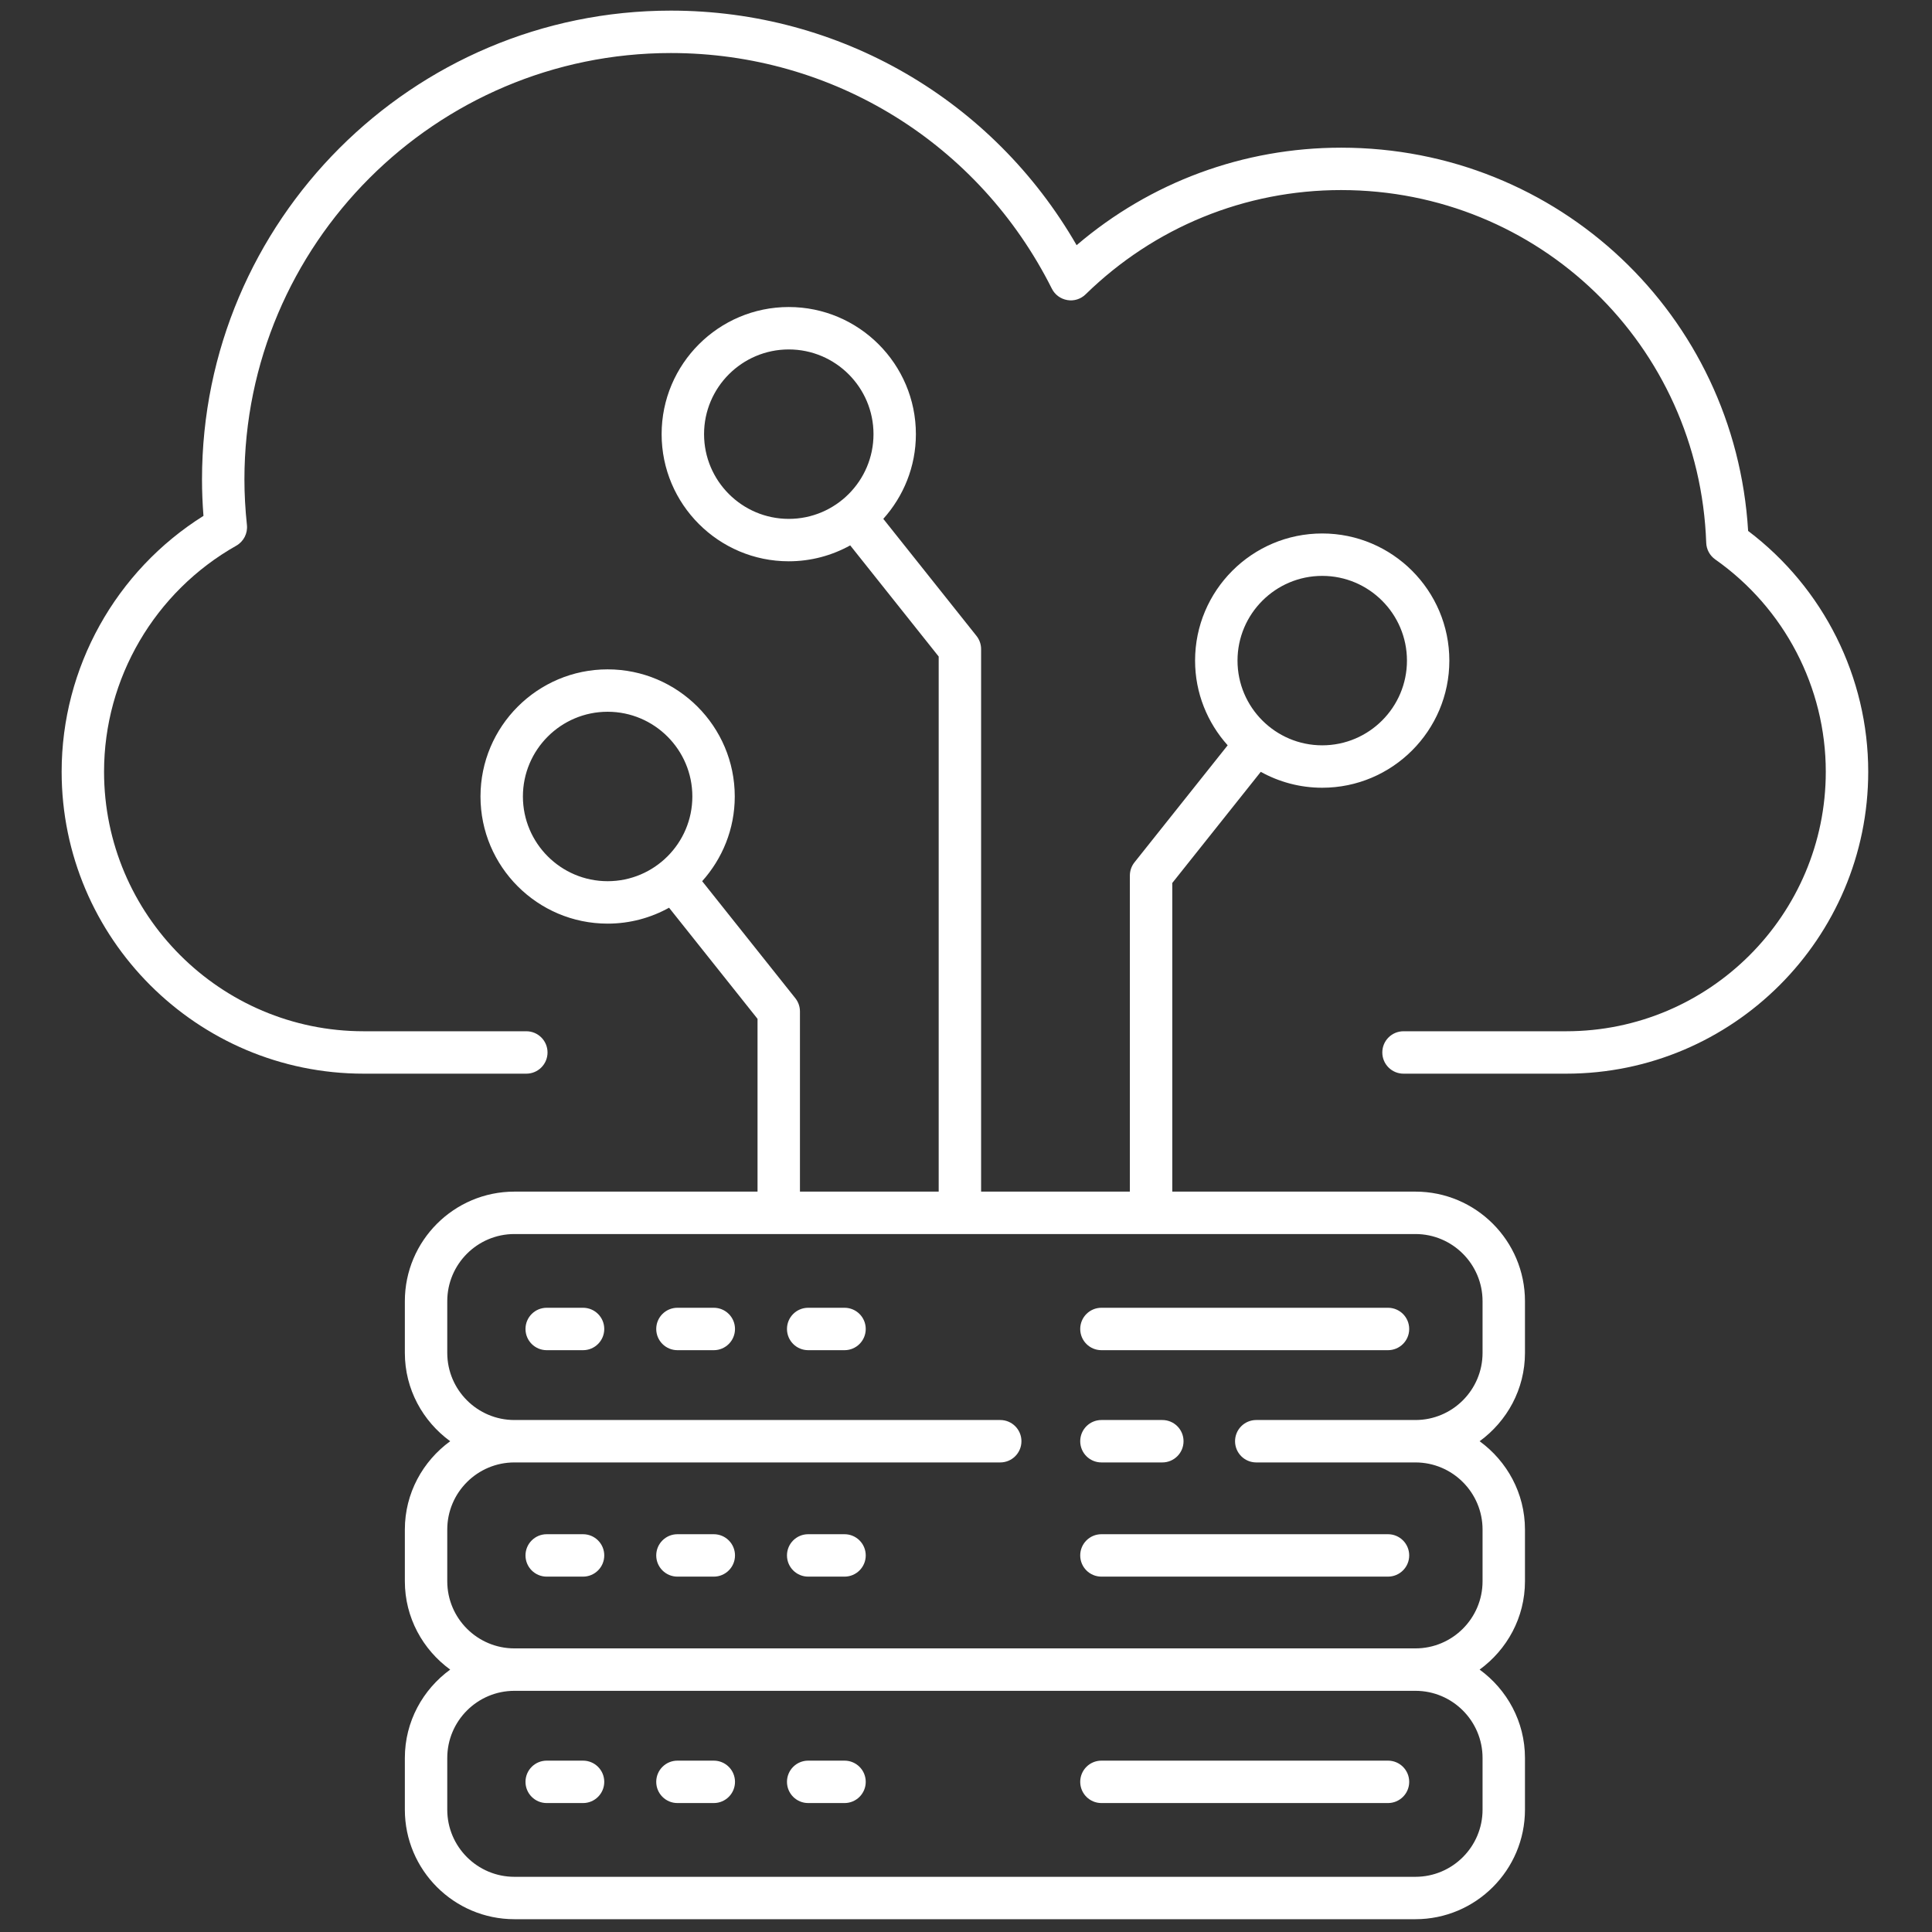
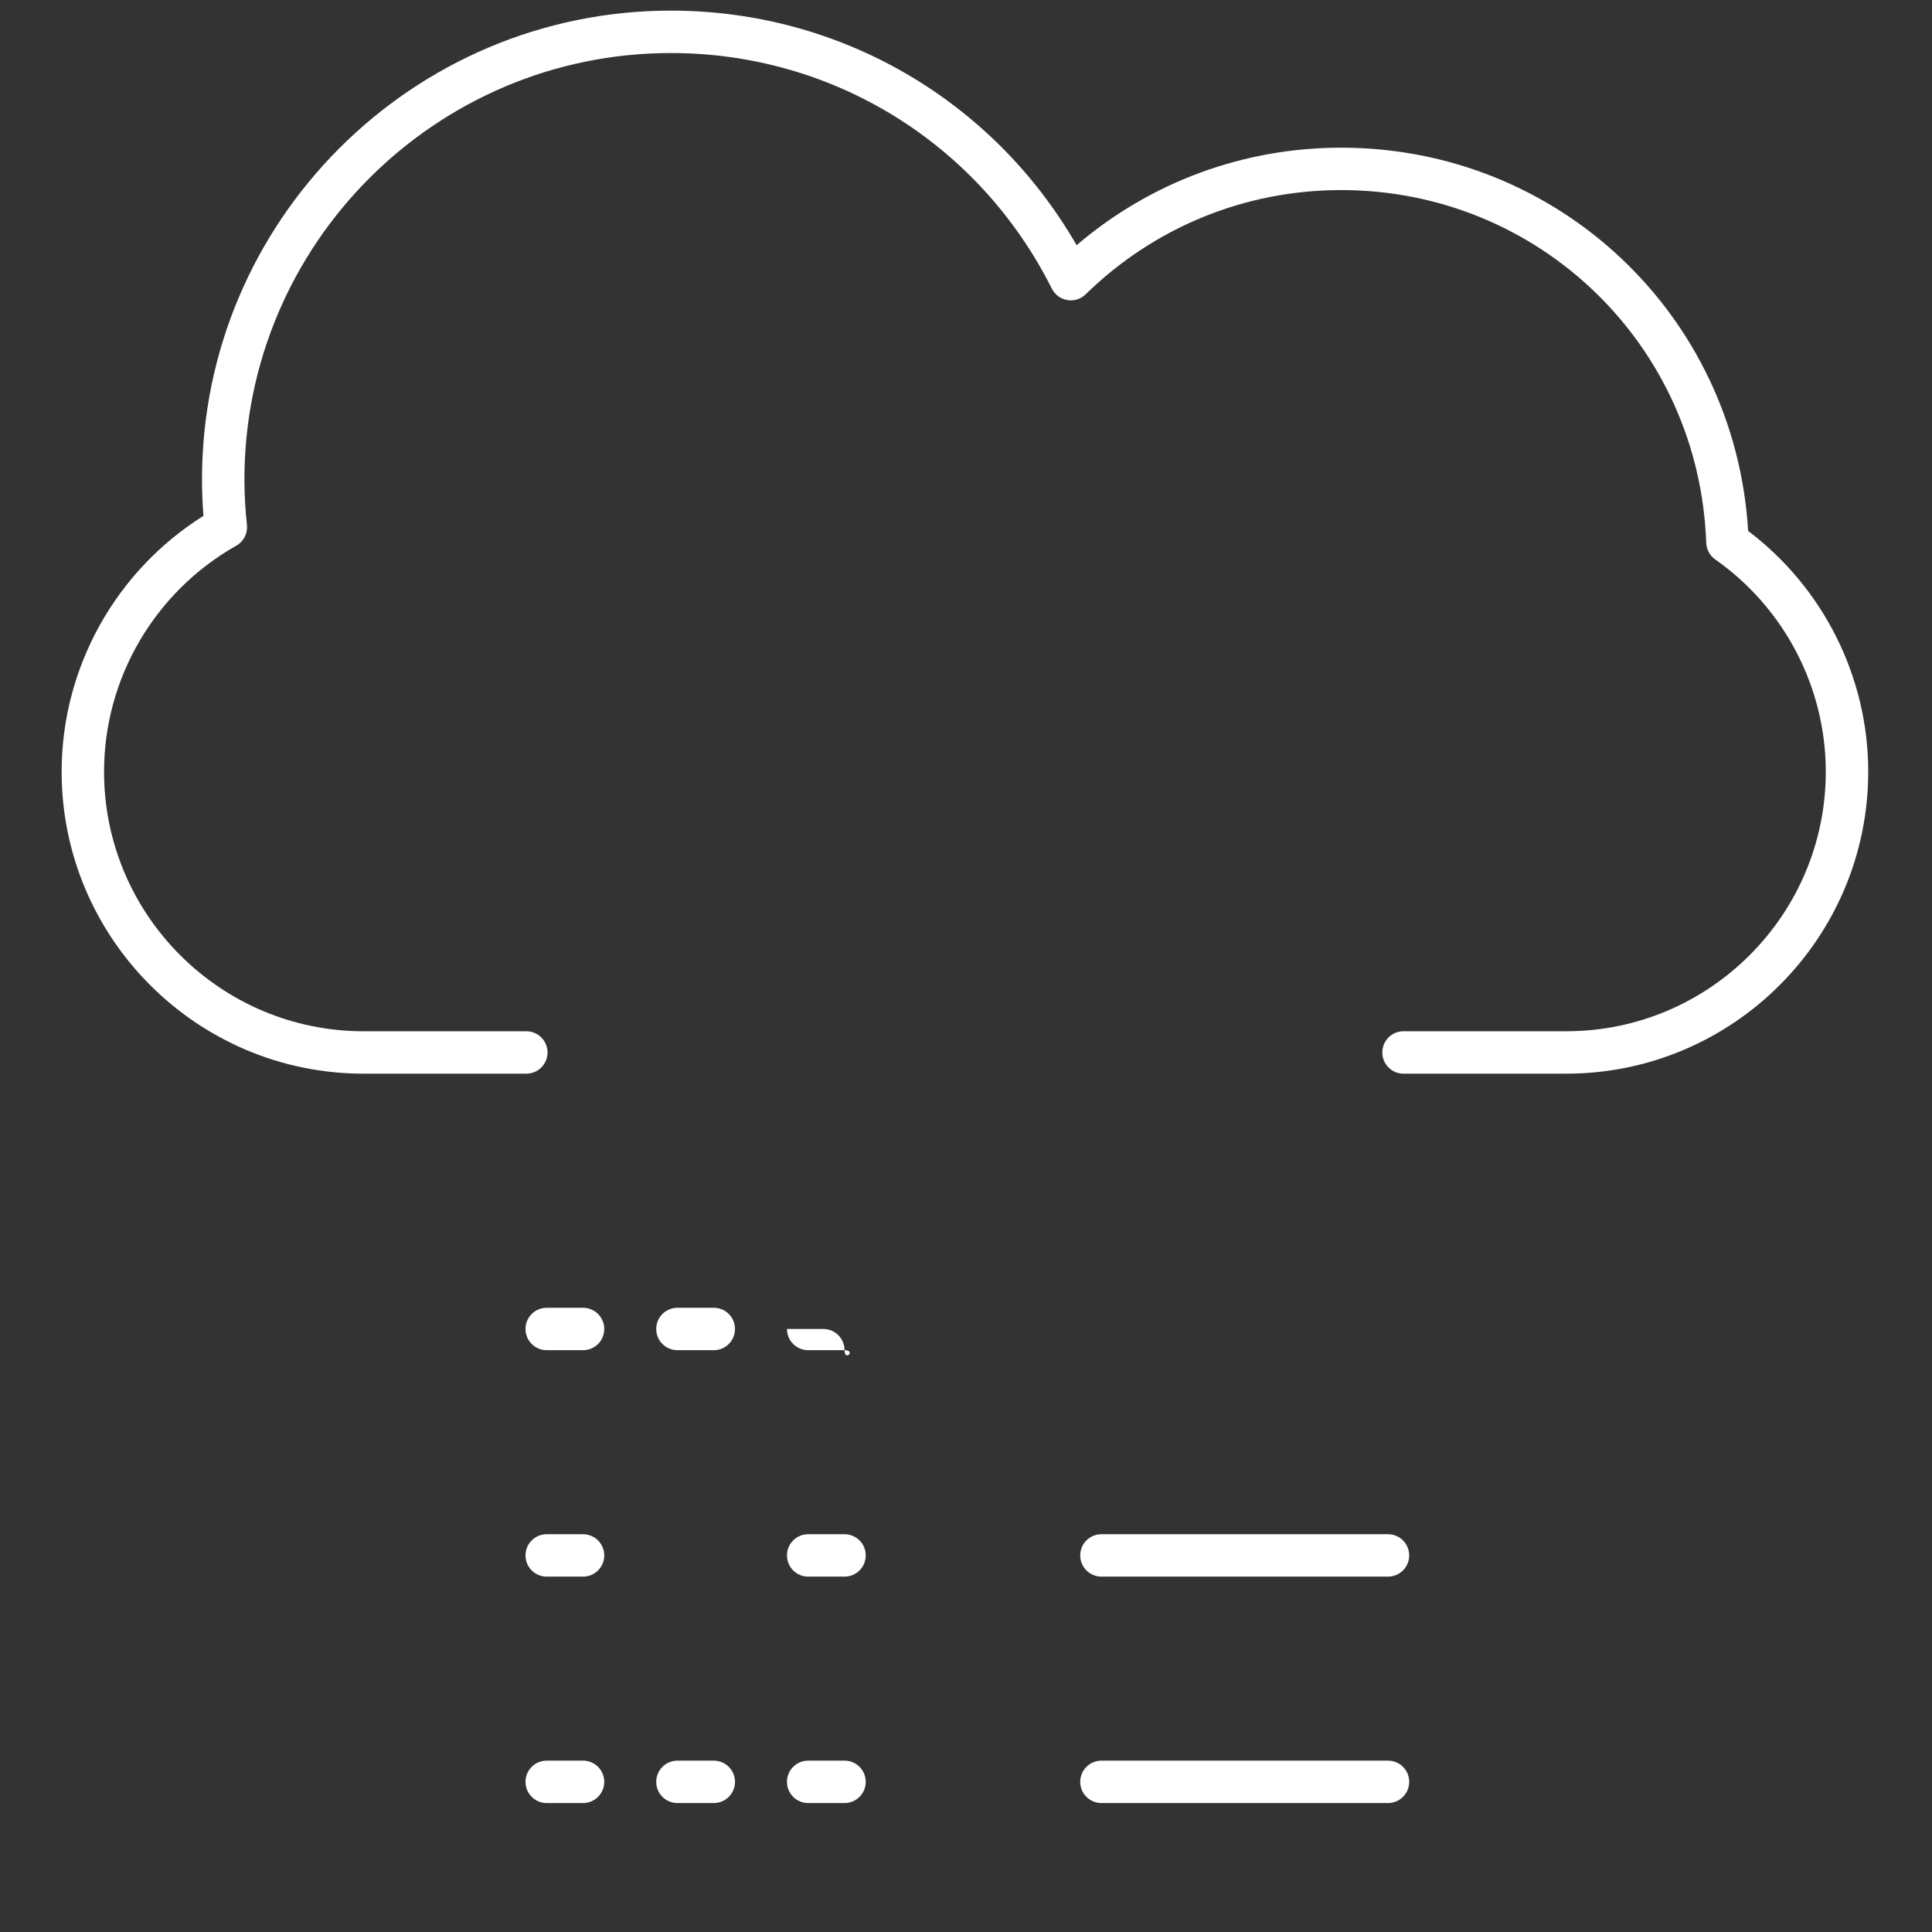
<svg xmlns="http://www.w3.org/2000/svg" version="1.1" width="256" height="256" viewBox="0 0 256 256" xml:space="preserve">
  <rect x="0" y="0" width="256" height="256" fill="#333333" stroke="none" />
  <defs>
</defs>
  <g style="stroke: none; stroke-width: 0; stroke-dasharray: none; stroke-linecap: butt; stroke-linejoin: miter; stroke-miterlimit: 10; fill: none; fill-rule: nonzero; opacity: 1;" transform="translate(1.407 1.407) scale(2.81 2.81)">
    <path d="M 73.355 50.128 h -7.673 c -0.553 0 -1 -0.447 -1 -1 s 0.447 -1 1 -1 h 7.673 c 6.749 0 12.239 -5.49 12.239 -12.239 c 0 -3.973 -1.949 -7.715 -5.214 -10.011 c -0.256 -0.18 -0.413 -0.47 -0.424 -0.783 c -0.33 -9.327 -7.893 -16.633 -17.217 -16.633 c -4.523 0 -8.802 1.746 -12.047 4.916 c -0.228 0.224 -0.55 0.327 -0.864 0.271 c -0.314 -0.053 -0.586 -0.252 -0.729 -0.538 C 45.66 6.258 38.776 2 31.135 2 c -11.089 0 -20.11 9.021 -20.11 20.11 c 0 0.689 0.04 1.412 0.118 2.146 c 0.042 0.396 -0.156 0.78 -0.503 0.976 c -3.845 2.172 -6.234 6.256 -6.234 10.657 c 0 6.749 5.49 12.239 12.238 12.239 h 7.674 c 0.552 0 1 0.447 1 1 s -0.448 1 -1 1 h -7.674 c -7.851 0 -14.238 -6.388 -14.238 -14.239 c 0 -4.903 2.547 -9.467 6.688 -12.064 c -0.046 -0.583 -0.069 -1.158 -0.069 -1.715 C 9.025 9.918 18.943 0 31.135 0 C 39.1 0 46.314 4.205 50.267 11.061 c 3.483 -2.974 7.864 -4.598 12.474 -4.598 c 10.243 0 18.581 7.898 19.191 18.072 c 3.556 2.689 5.663 6.897 5.663 11.355 C 87.595 43.74 81.207 50.128 73.355 50.128 z" style="stroke: none; stroke-width: 1; stroke-dasharray: none; stroke-linecap: butt; stroke-linejoin: miter; stroke-miterlimit: 10; fill: rgb(255,255,255); fill-rule: nonzero; opacity: 1;" transform=" matrix(1 0 0 1 0 0) " stroke-linecap="round" />
-     <path d="M 71.409 63.294 v -2.438 c 0 -2.849 -2.317 -5.166 -5.165 -5.166 H 54.778 V 41.136 l 4.173 -5.241 c 0.86 0.477 1.847 0.75 2.897 0.75 c 3.306 0 5.995 -2.689 5.995 -5.995 s -2.689 -5.995 -5.995 -5.995 s -5.995 2.689 -5.995 5.995 c 0 1.535 0.585 2.932 1.537 3.994 l -4.394 5.519 c -0.141 0.177 -0.218 0.397 -0.218 0.623 v 14.903 h -7.015 V 30.108 c 0 -0.226 -0.077 -0.446 -0.218 -0.623 l -4.394 -5.519 c 0.952 -1.062 1.537 -2.459 1.537 -3.994 c 0 -3.306 -2.689 -5.995 -5.995 -5.995 s -5.995 2.689 -5.995 5.995 s 2.689 5.995 5.995 5.995 c 1.051 0 2.038 -0.274 2.898 -0.75 l 4.172 5.241 v 25.232 h -6.542 v -8.497 c 0 -0.227 -0.077 -0.446 -0.218 -0.623 l -4.393 -5.518 c 0.952 -1.062 1.537 -2.459 1.537 -3.994 c 0 -3.306 -2.689 -5.995 -5.995 -5.995 s -5.995 2.689 -5.995 5.995 s 2.689 5.995 5.995 5.995 c 1.051 0 2.038 -0.273 2.897 -0.75 l 4.172 5.24 v 8.147 H 23.756 c -2.848 0 -5.166 2.317 -5.166 5.166 v 2.438 c 0 1.715 0.849 3.226 2.138 4.166 c -1.29 0.94 -2.138 2.451 -2.138 4.165 v 2.439 c 0 1.714 0.849 3.225 2.138 4.165 c -1.29 0.94 -2.138 2.451 -2.138 4.166 v 2.439 c 0 2.848 2.317 5.165 5.166 5.165 h 42.488 c 2.848 0 5.165 -2.317 5.165 -5.165 v -2.439 c 0 -1.715 -0.849 -3.226 -2.138 -4.166 c 1.289 -0.94 2.138 -2.451 2.138 -4.165 v -2.439 c 0 -1.714 -0.849 -3.225 -2.138 -4.165 C 70.56 66.52 71.409 65.009 71.409 63.294 z M 61.849 26.655 c 2.203 0 3.995 1.792 3.995 3.995 s -1.792 3.995 -3.995 3.995 s -3.995 -1.792 -3.995 -3.995 S 59.646 26.655 61.849 26.655 z M 32.699 19.972 c 0 -2.203 1.792 -3.995 3.995 -3.995 c 2.203 0 3.995 1.792 3.995 3.995 s -1.792 3.995 -3.995 3.995 C 34.491 23.967 32.699 22.175 32.699 19.972 z M 24.157 37.057 c 0 -2.203 1.792 -3.995 3.995 -3.995 s 3.995 1.792 3.995 3.995 s -1.792 3.995 -3.995 3.995 S 24.157 39.26 24.157 37.057 z M 69.409 82.396 v 2.439 c 0 1.745 -1.42 3.165 -3.165 3.165 H 23.756 c -1.746 0 -3.166 -1.42 -3.166 -3.165 v -2.439 c 0 -1.746 1.42 -3.166 3.166 -3.166 h 42.488 C 67.989 79.229 69.409 80.649 69.409 82.396 z M 69.409 63.294 c 0 1.746 -1.42 3.166 -3.165 3.166 h -7.506 c -0.553 0 -1 0.447 -1 1 s 0.447 1 1 1 h 7.506 c 1.745 0 3.165 1.42 3.165 3.165 v 2.439 c 0 1.745 -1.42 3.165 -3.165 3.165 H 23.756 c -1.746 0 -3.166 -1.42 -3.166 -3.165 v -2.439 c 0 -1.745 1.42 -3.165 3.166 -3.165 h 22.909 c 0.553 0 1 -0.447 1 -1 s -0.447 -1 -1 -1 H 23.756 c -1.746 0 -3.166 -1.42 -3.166 -3.166 v -2.438 c 0 -1.746 1.42 -3.166 3.166 -3.166 h 42.488 c 1.745 0 3.165 1.42 3.165 3.166 V 63.294 z" style="stroke: none; stroke-width: 1; stroke-dasharray: none; stroke-linecap: butt; stroke-linejoin: miter; stroke-miterlimit: 10; fill: rgb(255,255,255); fill-rule: nonzero; opacity: 1;" transform=" matrix(1 0 0 1 0 0) " stroke-linecap="round" />
-     <path d="M 54.309 68.46 h -2.872 c -0.553 0 -1 -0.447 -1 -1 s 0.447 -1 1 -1 h 2.872 c 0.553 0 1 0.447 1 1 S 54.861 68.46 54.309 68.46 z" style="stroke: none; stroke-width: 1; stroke-dasharray: none; stroke-linecap: butt; stroke-linejoin: miter; stroke-miterlimit: 10; fill: rgb(255,255,255); fill-rule: nonzero; opacity: 1;" transform=" matrix(1 0 0 1 0 0) " stroke-linecap="round" />
    <path d="M 26.993 73.845 h -1.714 c -0.552 0 -1 -0.447 -1 -1 s 0.448 -1 1 -1 h 1.714 c 0.552 0 1 0.447 1 1 S 27.545 73.845 26.993 73.845 z" style="stroke: none; stroke-width: 1; stroke-dasharray: none; stroke-linecap: butt; stroke-linejoin: miter; stroke-miterlimit: 10; fill: rgb(255,255,255); fill-rule: nonzero; opacity: 1;" transform=" matrix(1 0 0 1 0 0) " stroke-linecap="round" />
-     <path d="M 33.158 73.845 h -1.714 c -0.552 0 -1 -0.447 -1 -1 s 0.448 -1 1 -1 h 1.714 c 0.552 0 1 0.447 1 1 S 33.71 73.845 33.158 73.845 z" style="stroke: none; stroke-width: 1; stroke-dasharray: none; stroke-linecap: butt; stroke-linejoin: miter; stroke-miterlimit: 10; fill: rgb(255,255,255); fill-rule: nonzero; opacity: 1;" transform=" matrix(1 0 0 1 0 0) " stroke-linecap="round" />
    <path d="M 39.323 73.845 h -1.714 c -0.552 0 -1 -0.447 -1 -1 s 0.448 -1 1 -1 h 1.714 c 0.552 0 1 0.447 1 1 S 39.875 73.845 39.323 73.845 z" style="stroke: none; stroke-width: 1; stroke-dasharray: none; stroke-linecap: butt; stroke-linejoin: miter; stroke-miterlimit: 10; fill: rgb(255,255,255); fill-rule: nonzero; opacity: 1;" transform=" matrix(1 0 0 1 0 0) " stroke-linecap="round" />
    <path d="M 26.993 84.522 h -1.714 c -0.552 0 -1 -0.447 -1 -1 s 0.448 -1 1 -1 h 1.714 c 0.552 0 1 0.447 1 1 S 27.545 84.522 26.993 84.522 z" style="stroke: none; stroke-width: 1; stroke-dasharray: none; stroke-linecap: butt; stroke-linejoin: miter; stroke-miterlimit: 10; fill: rgb(255,255,255); fill-rule: nonzero; opacity: 1;" transform=" matrix(1 0 0 1 0 0) " stroke-linecap="round" />
    <path d="M 33.158 84.522 h -1.714 c -0.552 0 -1 -0.447 -1 -1 s 0.448 -1 1 -1 h 1.714 c 0.552 0 1 0.447 1 1 S 33.71 84.522 33.158 84.522 z" style="stroke: none; stroke-width: 1; stroke-dasharray: none; stroke-linecap: butt; stroke-linejoin: miter; stroke-miterlimit: 10; fill: rgb(255,255,255); fill-rule: nonzero; opacity: 1;" transform=" matrix(1 0 0 1 0 0) " stroke-linecap="round" />
    <path d="M 39.323 84.522 h -1.714 c -0.552 0 -1 -0.447 -1 -1 s 0.448 -1 1 -1 h 1.714 c 0.552 0 1 0.447 1 1 S 39.875 84.522 39.323 84.522 z" style="stroke: none; stroke-width: 1; stroke-dasharray: none; stroke-linecap: butt; stroke-linejoin: miter; stroke-miterlimit: 10; fill: rgb(255,255,255); fill-rule: nonzero; opacity: 1;" transform=" matrix(1 0 0 1 0 0) " stroke-linecap="round" />
    <path d="M 64.949 73.845 H 51.437 c -0.553 0 -1 -0.447 -1 -1 s 0.447 -1 1 -1 h 13.513 c 0.553 0 1 0.447 1 1 S 65.502 73.845 64.949 73.845 z" style="stroke: none; stroke-width: 1; stroke-dasharray: none; stroke-linecap: butt; stroke-linejoin: miter; stroke-miterlimit: 10; fill: rgb(255,255,255); fill-rule: nonzero; opacity: 1;" transform=" matrix(1 0 0 1 0 0) " stroke-linecap="round" />
    <path d="M 64.949 84.522 H 51.437 c -0.553 0 -1 -0.447 -1 -1 s 0.447 -1 1 -1 h 13.513 c 0.553 0 1 0.447 1 1 S 65.502 84.522 64.949 84.522 z" style="stroke: none; stroke-width: 1; stroke-dasharray: none; stroke-linecap: butt; stroke-linejoin: miter; stroke-miterlimit: 10; fill: rgb(255,255,255); fill-rule: nonzero; opacity: 1;" transform=" matrix(1 0 0 1 0 0) " stroke-linecap="round" />
    <path d="M 26.993 63.167 h -1.714 c -0.552 0 -1 -0.447 -1 -1 s 0.448 -1 1 -1 h 1.714 c 0.552 0 1 0.447 1 1 S 27.545 63.167 26.993 63.167 z" style="stroke: none; stroke-width: 1; stroke-dasharray: none; stroke-linecap: butt; stroke-linejoin: miter; stroke-miterlimit: 10; fill: rgb(255,255,255); fill-rule: nonzero; opacity: 1;" transform=" matrix(1 0 0 1 0 0) " stroke-linecap="round" />
    <path d="M 33.158 63.167 h -1.714 c -0.552 0 -1 -0.447 -1 -1 s 0.448 -1 1 -1 h 1.714 c 0.552 0 1 0.447 1 1 S 33.71 63.167 33.158 63.167 z" style="stroke: none; stroke-width: 1; stroke-dasharray: none; stroke-linecap: butt; stroke-linejoin: miter; stroke-miterlimit: 10; fill: rgb(255,255,255); fill-rule: nonzero; opacity: 1;" transform=" matrix(1 0 0 1 0 0) " stroke-linecap="round" />
-     <path d="M 39.323 63.167 h -1.714 c -0.552 0 -1 -0.447 -1 -1 s 0.448 -1 1 -1 h 1.714 c 0.552 0 1 0.447 1 1 S 39.875 63.167 39.323 63.167 z" style="stroke: none; stroke-width: 1; stroke-dasharray: none; stroke-linecap: butt; stroke-linejoin: miter; stroke-miterlimit: 10; fill: rgb(255,255,255); fill-rule: nonzero; opacity: 1;" transform=" matrix(1 0 0 1 0 0) " stroke-linecap="round" />
-     <path d="M 64.949 63.167 H 51.437 c -0.553 0 -1 -0.447 -1 -1 s 0.447 -1 1 -1 h 13.513 c 0.553 0 1 0.447 1 1 S 65.502 63.167 64.949 63.167 z" style="stroke: none; stroke-width: 1; stroke-dasharray: none; stroke-linecap: butt; stroke-linejoin: miter; stroke-miterlimit: 10; fill: rgb(255,255,255); fill-rule: nonzero; opacity: 1;" transform=" matrix(1 0 0 1 0 0) " stroke-linecap="round" />
+     <path d="M 39.323 63.167 h -1.714 c -0.552 0 -1 -0.447 -1 -1 h 1.714 c 0.552 0 1 0.447 1 1 S 39.875 63.167 39.323 63.167 z" style="stroke: none; stroke-width: 1; stroke-dasharray: none; stroke-linecap: butt; stroke-linejoin: miter; stroke-miterlimit: 10; fill: rgb(255,255,255); fill-rule: nonzero; opacity: 1;" transform=" matrix(1 0 0 1 0 0) " stroke-linecap="round" />
  </g>
</svg>